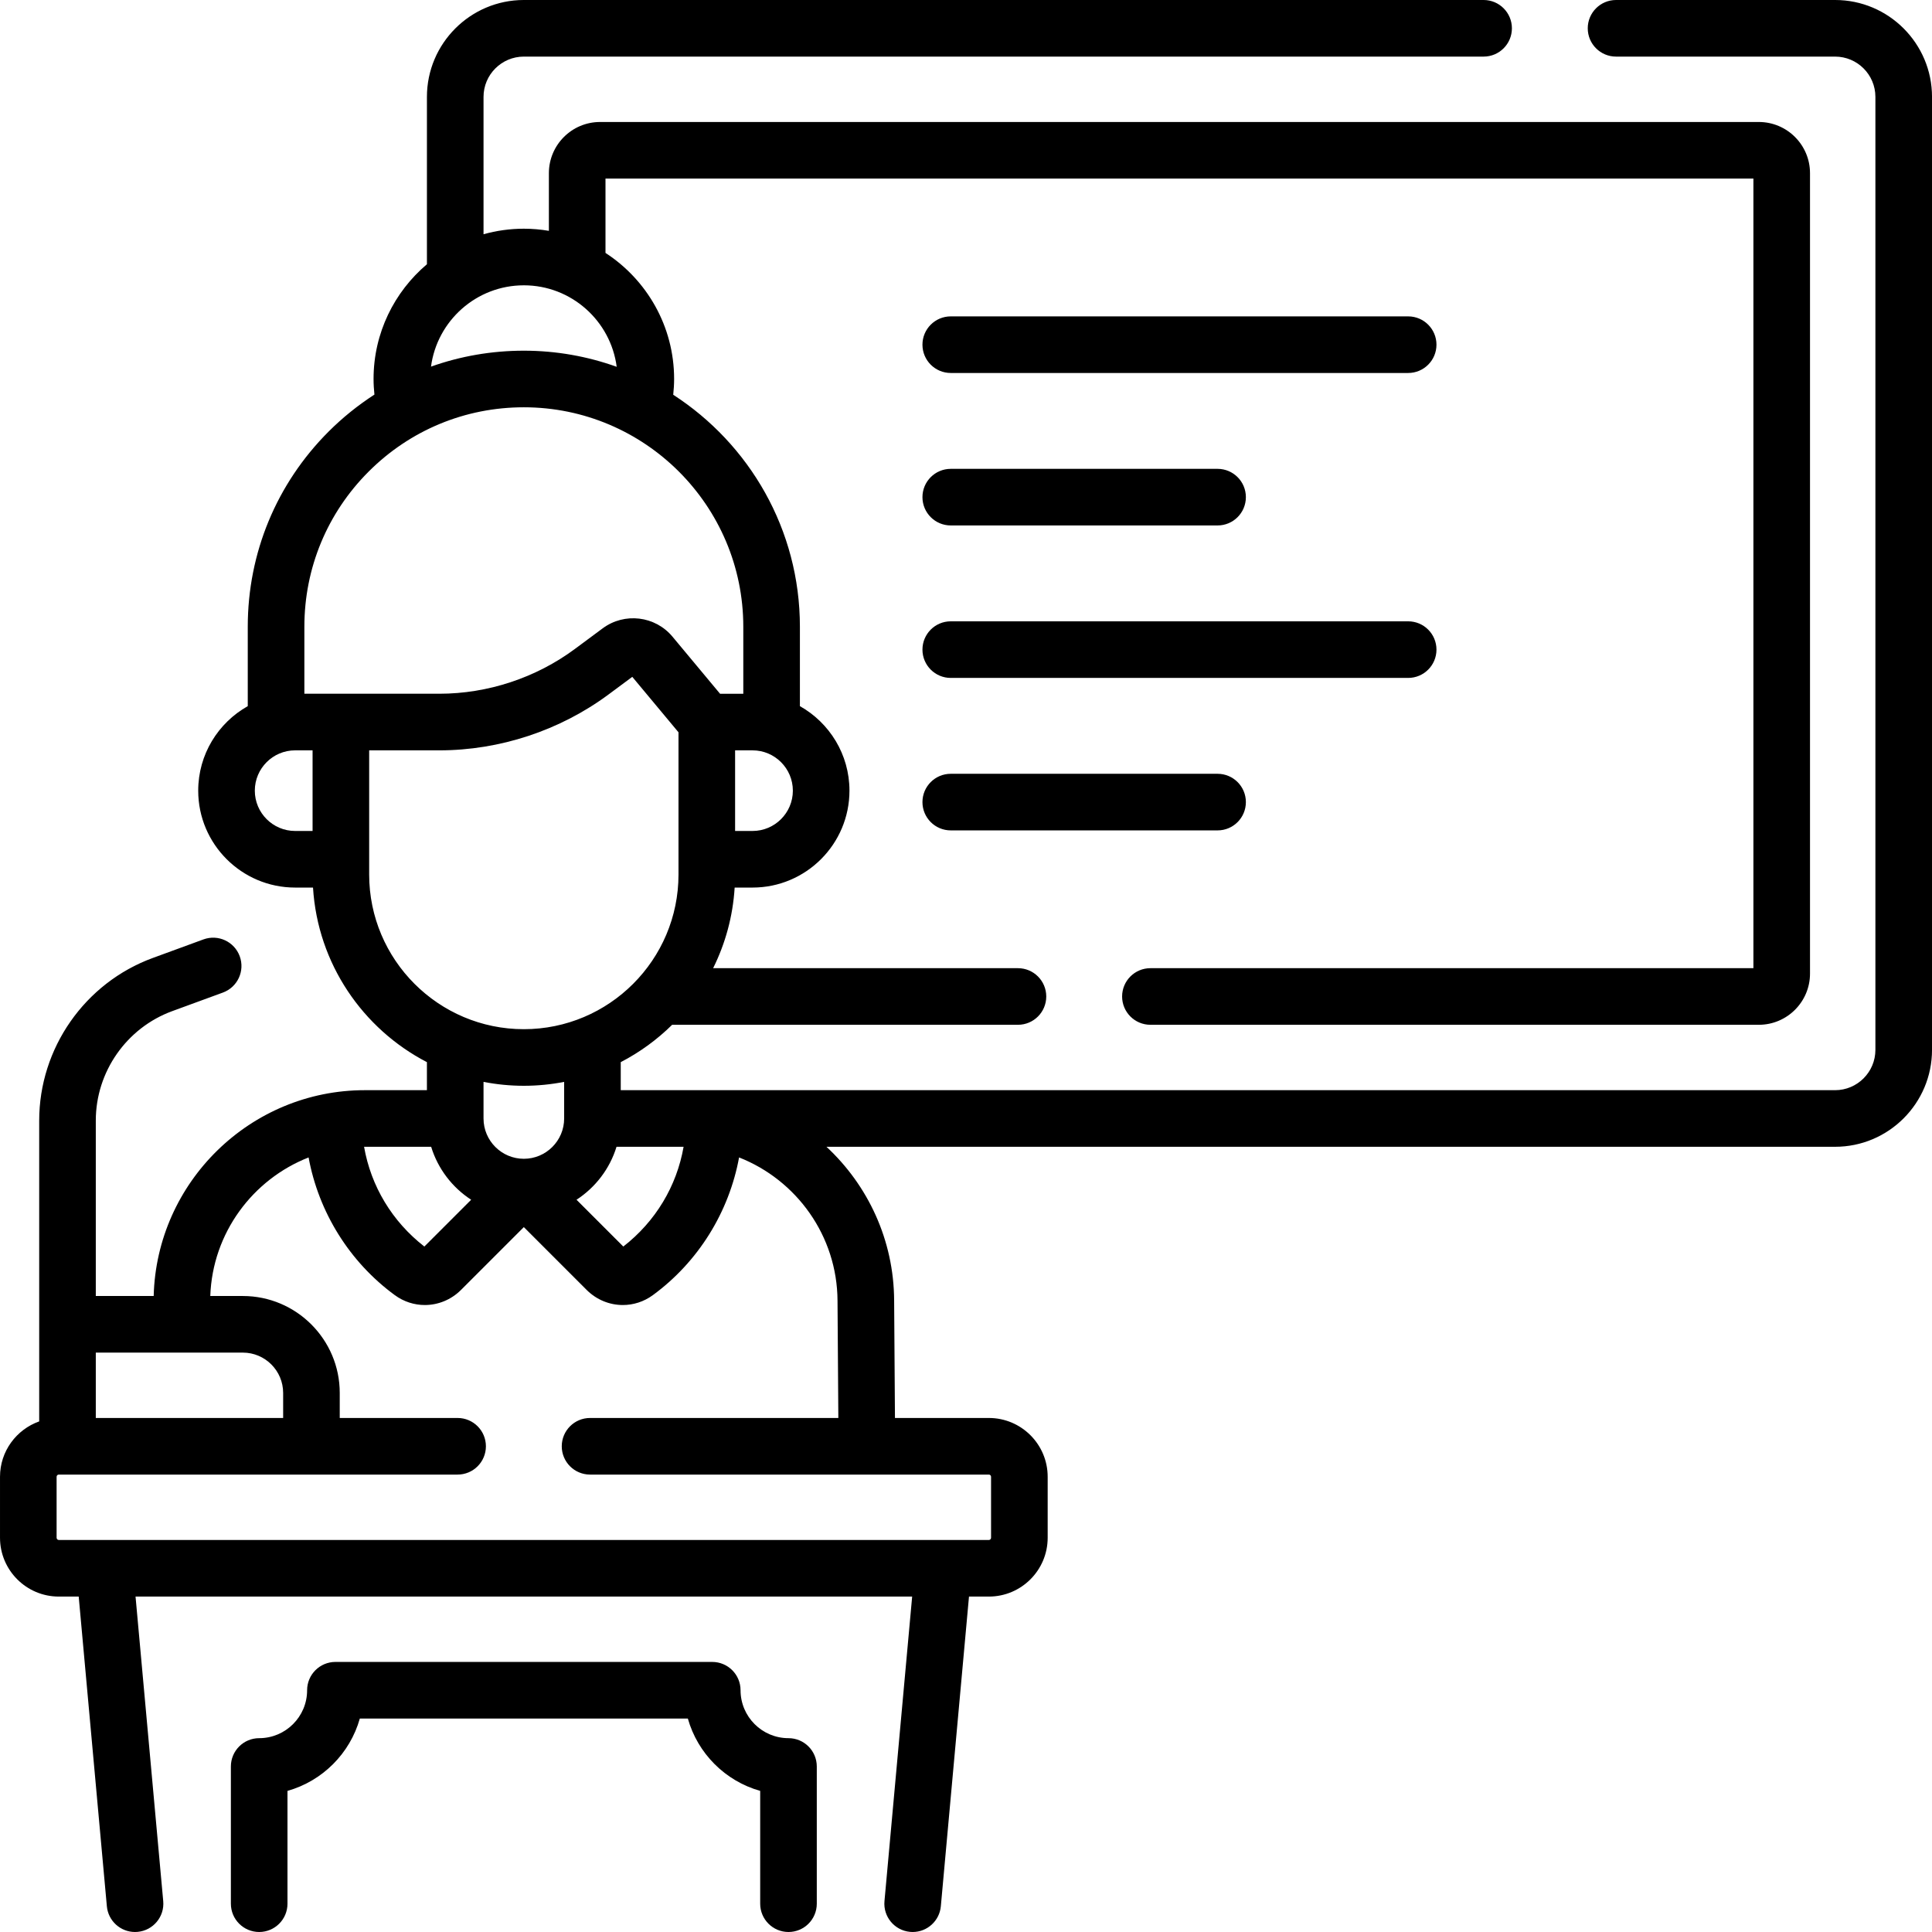
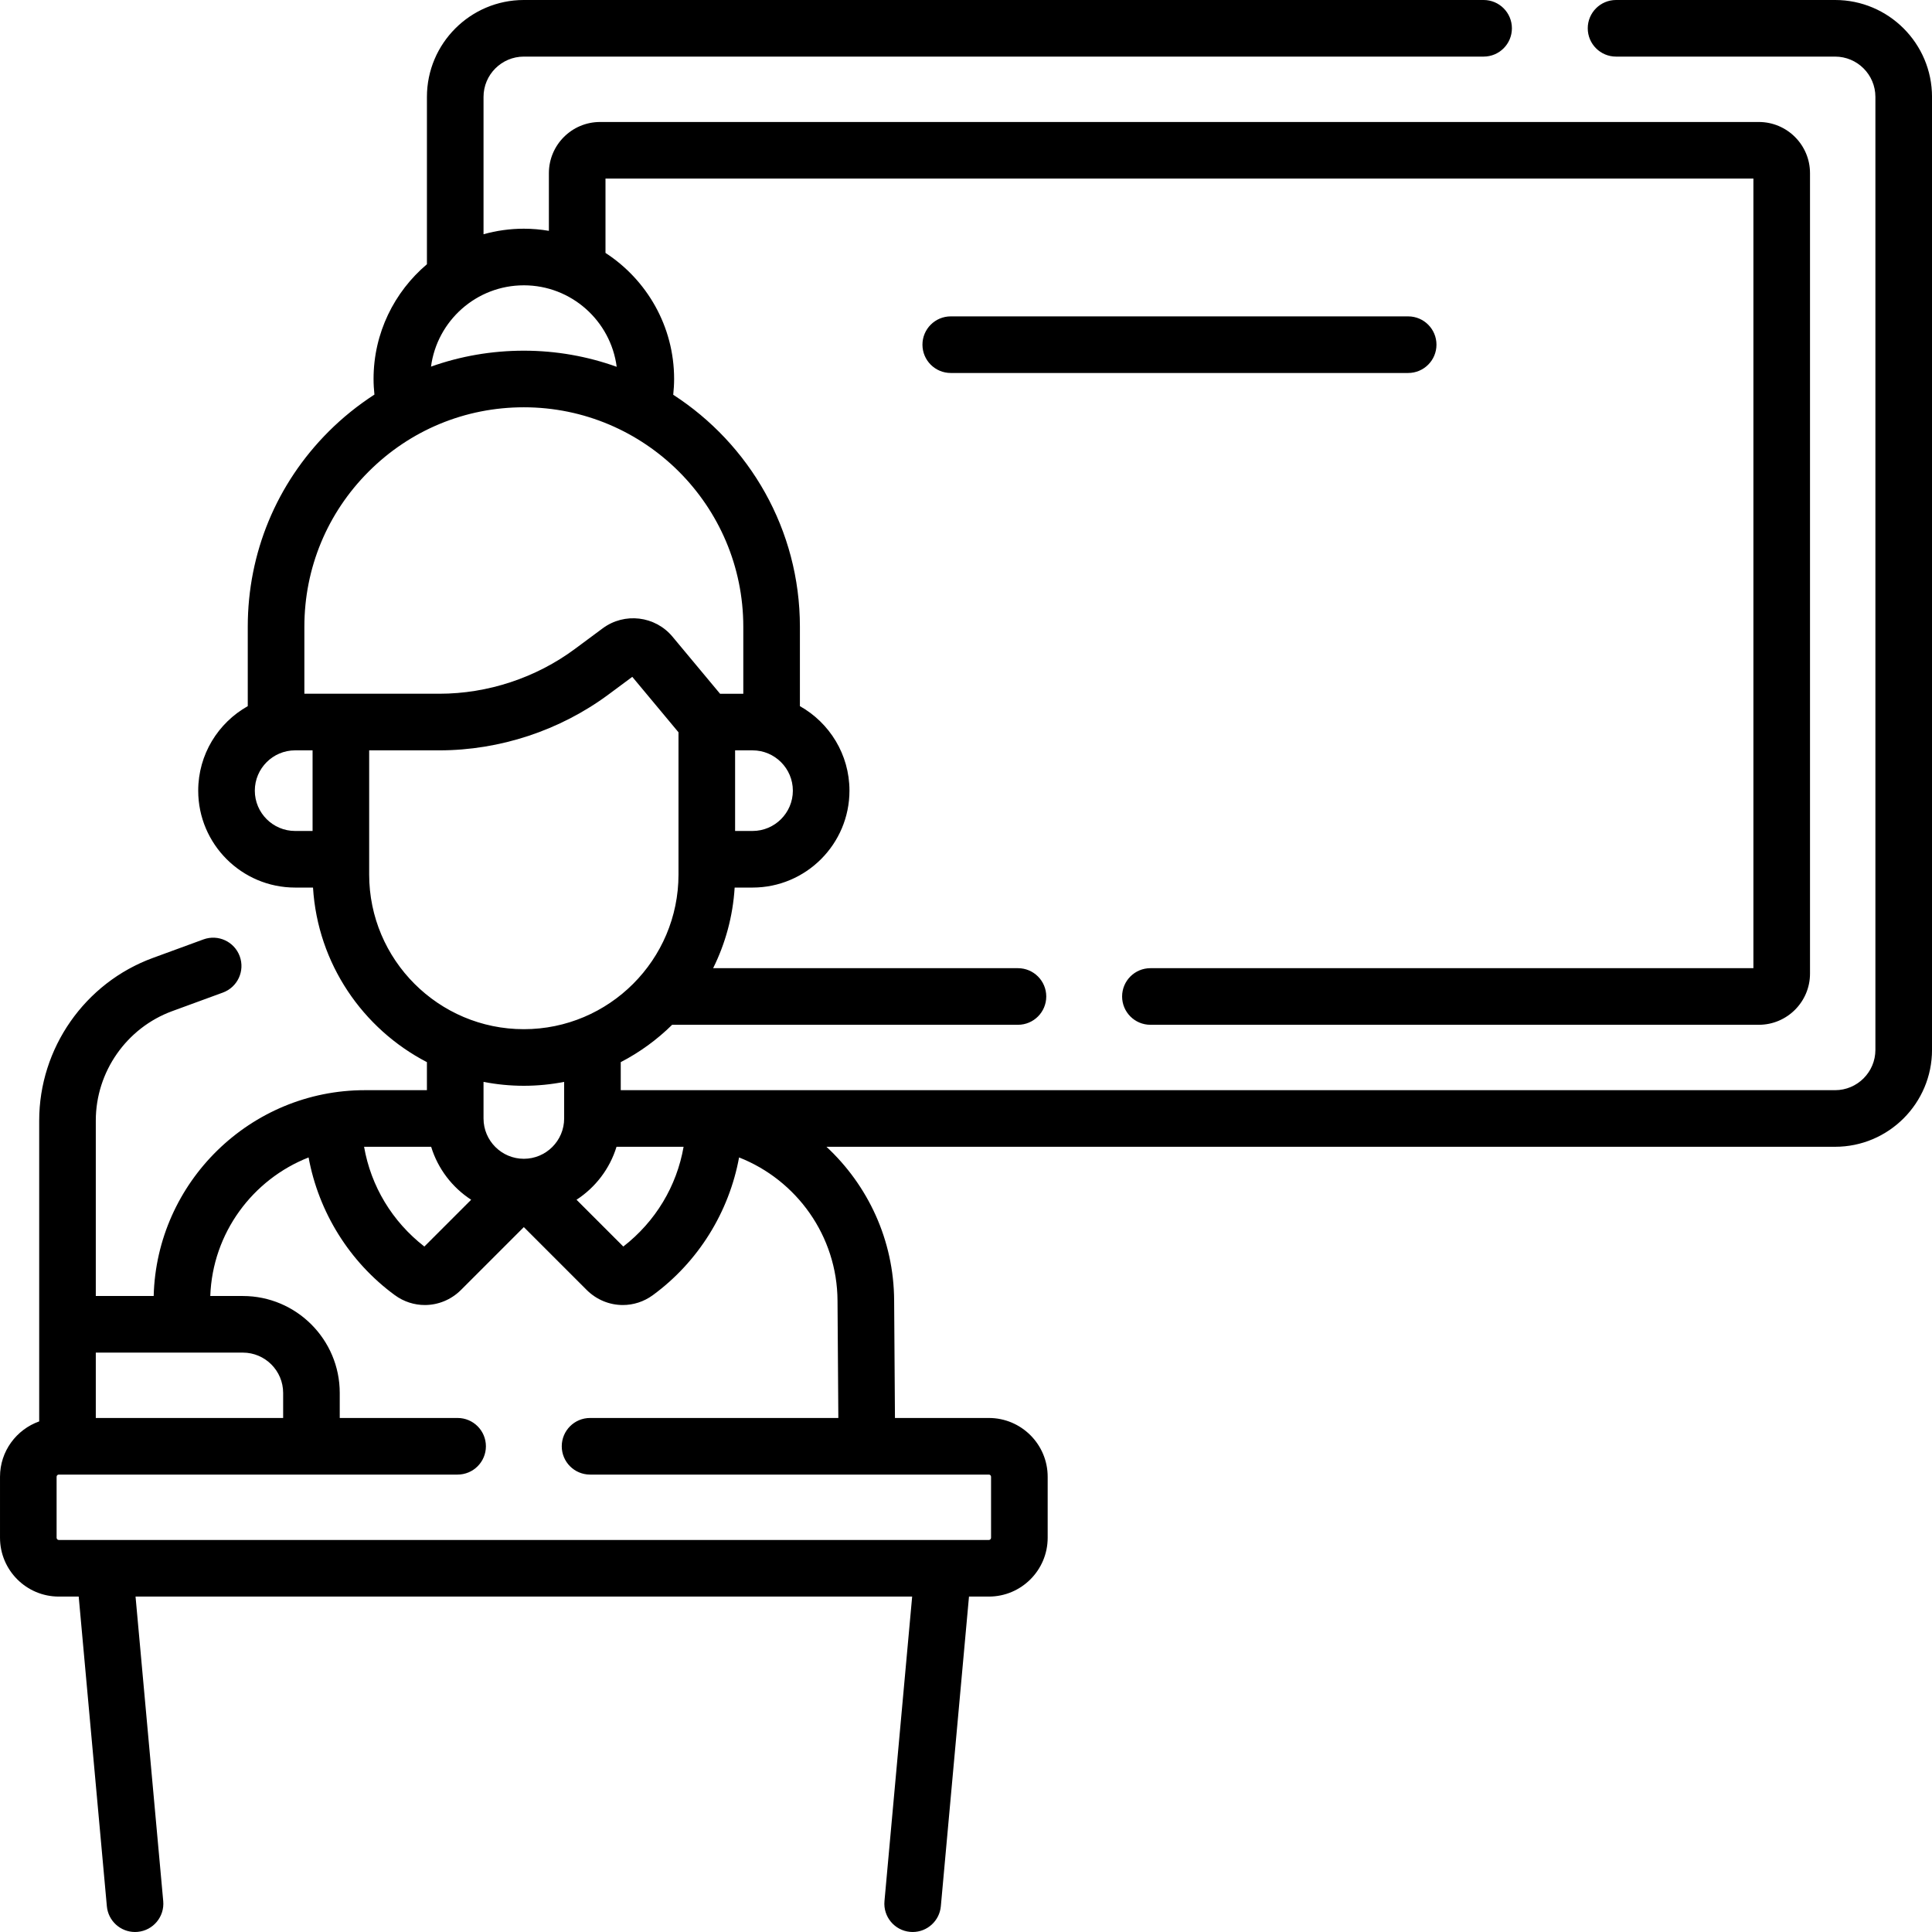
<svg xmlns="http://www.w3.org/2000/svg" id="Capa_1" enable-background="new 0 0 512 512" viewBox="0 0 512 512">
  <g>
    <g>
      <path d="m486.321 0h-58.051c-4.143 0-7.5 3.358-7.5 7.5s3.357 7.5 7.5 7.5h58.051c5.889 0 10.68 4.791 10.68 10.68v252.54c0 5.895-4.791 10.69-10.68 10.69h-321.817v-7.43c5.032-2.61 9.624-5.953 13.622-9.9h91.643c4.143 0 7.5-3.358 7.5-7.5s-3.357-7.5-7.5-7.5h-80.784c3.235-6.51 5.238-13.732 5.706-21.365h4.74c14.162 0 25.684-11.521 25.684-25.683 0-9.605-5.303-17.99-13.133-22.396v-21.042c0-25.76-13.394-48.436-33.571-61.475.146-1.389.236-2.785.236-4.186 0-13.985-7.252-26.301-18.187-33.407v-19.696h304.21v209.25h-159.8c-4.143 0-7.5 3.358-7.5 7.5s3.357 7.5 7.5 7.5h161.24c7.477 0 13.56-6.083 13.56-13.56v-212.13c0-7.477-6.083-13.56-13.56-13.56h-307.09c-7.477 0-13.56 6.083-13.56 13.56v15.284c-2.161-.364-4.376-.564-6.639-.564-3.7 0-7.28.518-10.682 1.467v-36.397c0-5.889 4.791-10.68 10.681-10.68h254.35c4.143 0 7.5-3.358 7.5-7.5s-3.357-7.5-7.5-7.5h-254.35c-14.16 0-25.681 11.52-25.681 25.68v44.35c-8.642 7.311-14.144 18.225-14.144 30.405 0 1.384.089 2.763.231 4.136-4.33 2.799-8.403 6.062-12.136 9.794-13.82 13.819-21.432 32.191-21.432 51.73v21.042c-7.829 4.405-13.132 12.79-13.132 22.395 0 14.162 11.521 25.683 25.683 25.683h4.74c1.235 20.149 13.173 37.441 30.188 46.266v7.429h-16.457c-30.335 0-55.18 24.363-55.954 54.545h-15.341v-46.495c0-12.907 8.143-24.562 20.261-29.001l13.421-4.917c3.89-1.425 5.887-5.733 4.462-9.623-1.424-3.889-5.731-5.888-9.622-4.462l-13.421 4.917c-18.004 6.596-30.101 23.911-30.101 43.086v79.729c-6.04 2.147-10.385 7.904-10.385 14.671v16.16c0 8.596 6.989 15.59 15.58 15.59h5.275l7.461 82.069c.354 3.894 3.624 6.821 7.46 6.821.228 0 .457-.01.688-.031 4.125-.375 7.165-4.023 6.79-8.148l-7.337-80.711h205.811l-7.338 80.711c-.376 4.125 2.665 7.773 6.79 8.148.23.021.46.031.688.031 3.835 0 7.106-2.927 7.46-6.821l7.461-82.069h5.272c8.591 0 15.58-6.994 15.58-15.59v-16.16c0-8.591-6.989-15.58-15.58-15.58h-24.892l-.218-31.133c-.073-16.065-6.978-30.555-17.933-40.736h267.303c14.16 0 25.68-11.524 25.68-25.69v-252.541c-.001-14.16-11.52-25.68-25.68-25.68zm-322.938 303.91h17.587c.063 0 .125.004.188.005-1.825 10.433-7.422 19.781-15.974 26.43l-12.4-12.4c5.007-3.257 8.815-8.206 10.599-14.035zm36.048-83.695h-4.622v-21.365h4.622c5.891 0 10.684 4.792 10.684 10.683s-4.793 10.682-10.684 10.682zm-60.609-144.605c12.593 0 23.019 9.428 24.608 21.595-7.695-2.757-15.977-4.27-24.608-4.27-8.516 0-16.81 1.448-24.602 4.223 1.609-12.144 12.024-21.548 24.602-21.548zm-41.124 49.362c10.985-10.986 25.59-17.037 41.123-17.037 32.069 0 58.16 26.091 58.16 58.161v17.754h-6.16l-12.604-15.126c-4.601-5.52-12.724-6.49-18.496-2.211l-7.37 5.465c-10.323 7.656-23.086 11.872-35.938 11.872h-35.753v-17.754c0-15.533 6.051-30.138 17.038-41.124zm-30.169 84.561c0-5.891 4.792-10.683 10.683-10.683h4.622v21.366h-4.622c-5.891-.001-10.683-4.793-10.683-10.683zm30.304 22.223v-32.906h18.581c16.047 0 31.983-5.264 44.873-14.823l6.277-4.656 12.244 14.694v37.692c0 22.601-18.387 40.988-40.987 40.988s-40.988-18.388-40.988-40.989zm40.989 55.988c3.653 0 7.222-.363 10.683-1.034v9.697c0 5.891-4.792 10.683-10.683 10.683s-10.683-4.792-10.683-10.683v-9.697c3.46.671 7.029 1.034 10.683 1.034zm-24.562 16.166c1.784 5.829 5.592 10.778 10.599 14.035l-12.4 12.4c-8.552-6.649-14.15-15.997-15.975-26.43.066 0 .13-.005.196-.005zm-49.908 54.545c5.891 0 10.684 4.792 10.684 10.683v6.642h-49.65v-17.325zm157.598-13.723.217 31.047h-65.797c-4.143 0-7.5 3.358-7.5 7.5s3.357 7.5 7.5 7.5h105.69c.32 0 .58.26.58.58v16.16c0 .325-.26.59-.58.59h-246.48c-.32 0-.58-.265-.58-.59v-16.16c0-.32.26-.58.58-.58h105.69c4.143 0 7.5-3.358 7.5-7.5s-3.357-7.5-7.5-7.5h-31.235v-6.642c0-14.162-11.521-25.683-25.684-25.683h-8.624c.585-16.704 11.24-30.906 26.052-36.721 2.658 14.472 10.806 27.678 22.859 36.5 2.394 1.751 5.175 2.611 7.945 2.611 3.481 0 6.945-1.358 9.599-4.011l16.638-16.638 16.638 16.638c2.653 2.653 6.117 4.011 9.599 4.011 2.77 0 5.552-.86 7.945-2.611 12.054-8.822 20.202-22.029 22.859-36.501 15.184 5.962 26.012 20.738 26.089 38z" />
-       <path d="m208.957 460.634c-7.005 0-12.703-5.699-12.703-12.704 0-4.142-3.357-7.5-7.5-7.5h-99.865c-4.143 0-7.5 3.358-7.5 7.5 0 7.005-5.698 12.704-12.703 12.704-4.143 0-7.5 3.358-7.5 7.5v36.366c0 4.142 3.357 7.5 7.5 7.5s7.5-3.358 7.5-7.5v-29.897c9.257-2.607 16.565-9.916 19.172-19.172h86.928c2.606 9.257 9.915 16.565 19.172 19.172v29.897c0 4.142 3.357 7.5 7.5 7.5s7.5-3.358 7.5-7.5v-36.366c-.001-4.142-3.358-7.5-7.501-7.5z" />
-       <path d="m251.959 139.25h70.712c4.143 0 7.5-3.358 7.5-7.5s-3.357-7.5-7.5-7.5h-70.712c-4.143 0-7.5 3.358-7.5 7.5s3.358 7.5 7.5 7.5z" />
      <path d="m251.959 98.844h121.22c4.143 0 7.5-3.358 7.5-7.5s-3.357-7.5-7.5-7.5h-121.22c-4.143 0-7.5 3.358-7.5 7.5s3.358 7.5 7.5 7.5z" />
-       <path d="m251.959 179.657h121.22c4.143 0 7.5-3.358 7.5-7.5s-3.357-7.5-7.5-7.5h-121.22c-4.143 0-7.5 3.358-7.5 7.5s3.358 7.5 7.5 7.5z" />
-       <path d="m251.959 220.063h70.712c4.143 0 7.5-3.358 7.5-7.5s-3.357-7.5-7.5-7.5h-70.712c-4.143 0-7.5 3.358-7.5 7.5s3.358 7.5 7.5 7.5z" />
    </g>
  </g>
  <g />
  <g />
  <g />
  <g />
  <g />
  <g />
  <g />
  <g />
  <g />
  <g />
  <g />
  <g />
  <g />
  <g />
  <g />
</svg>